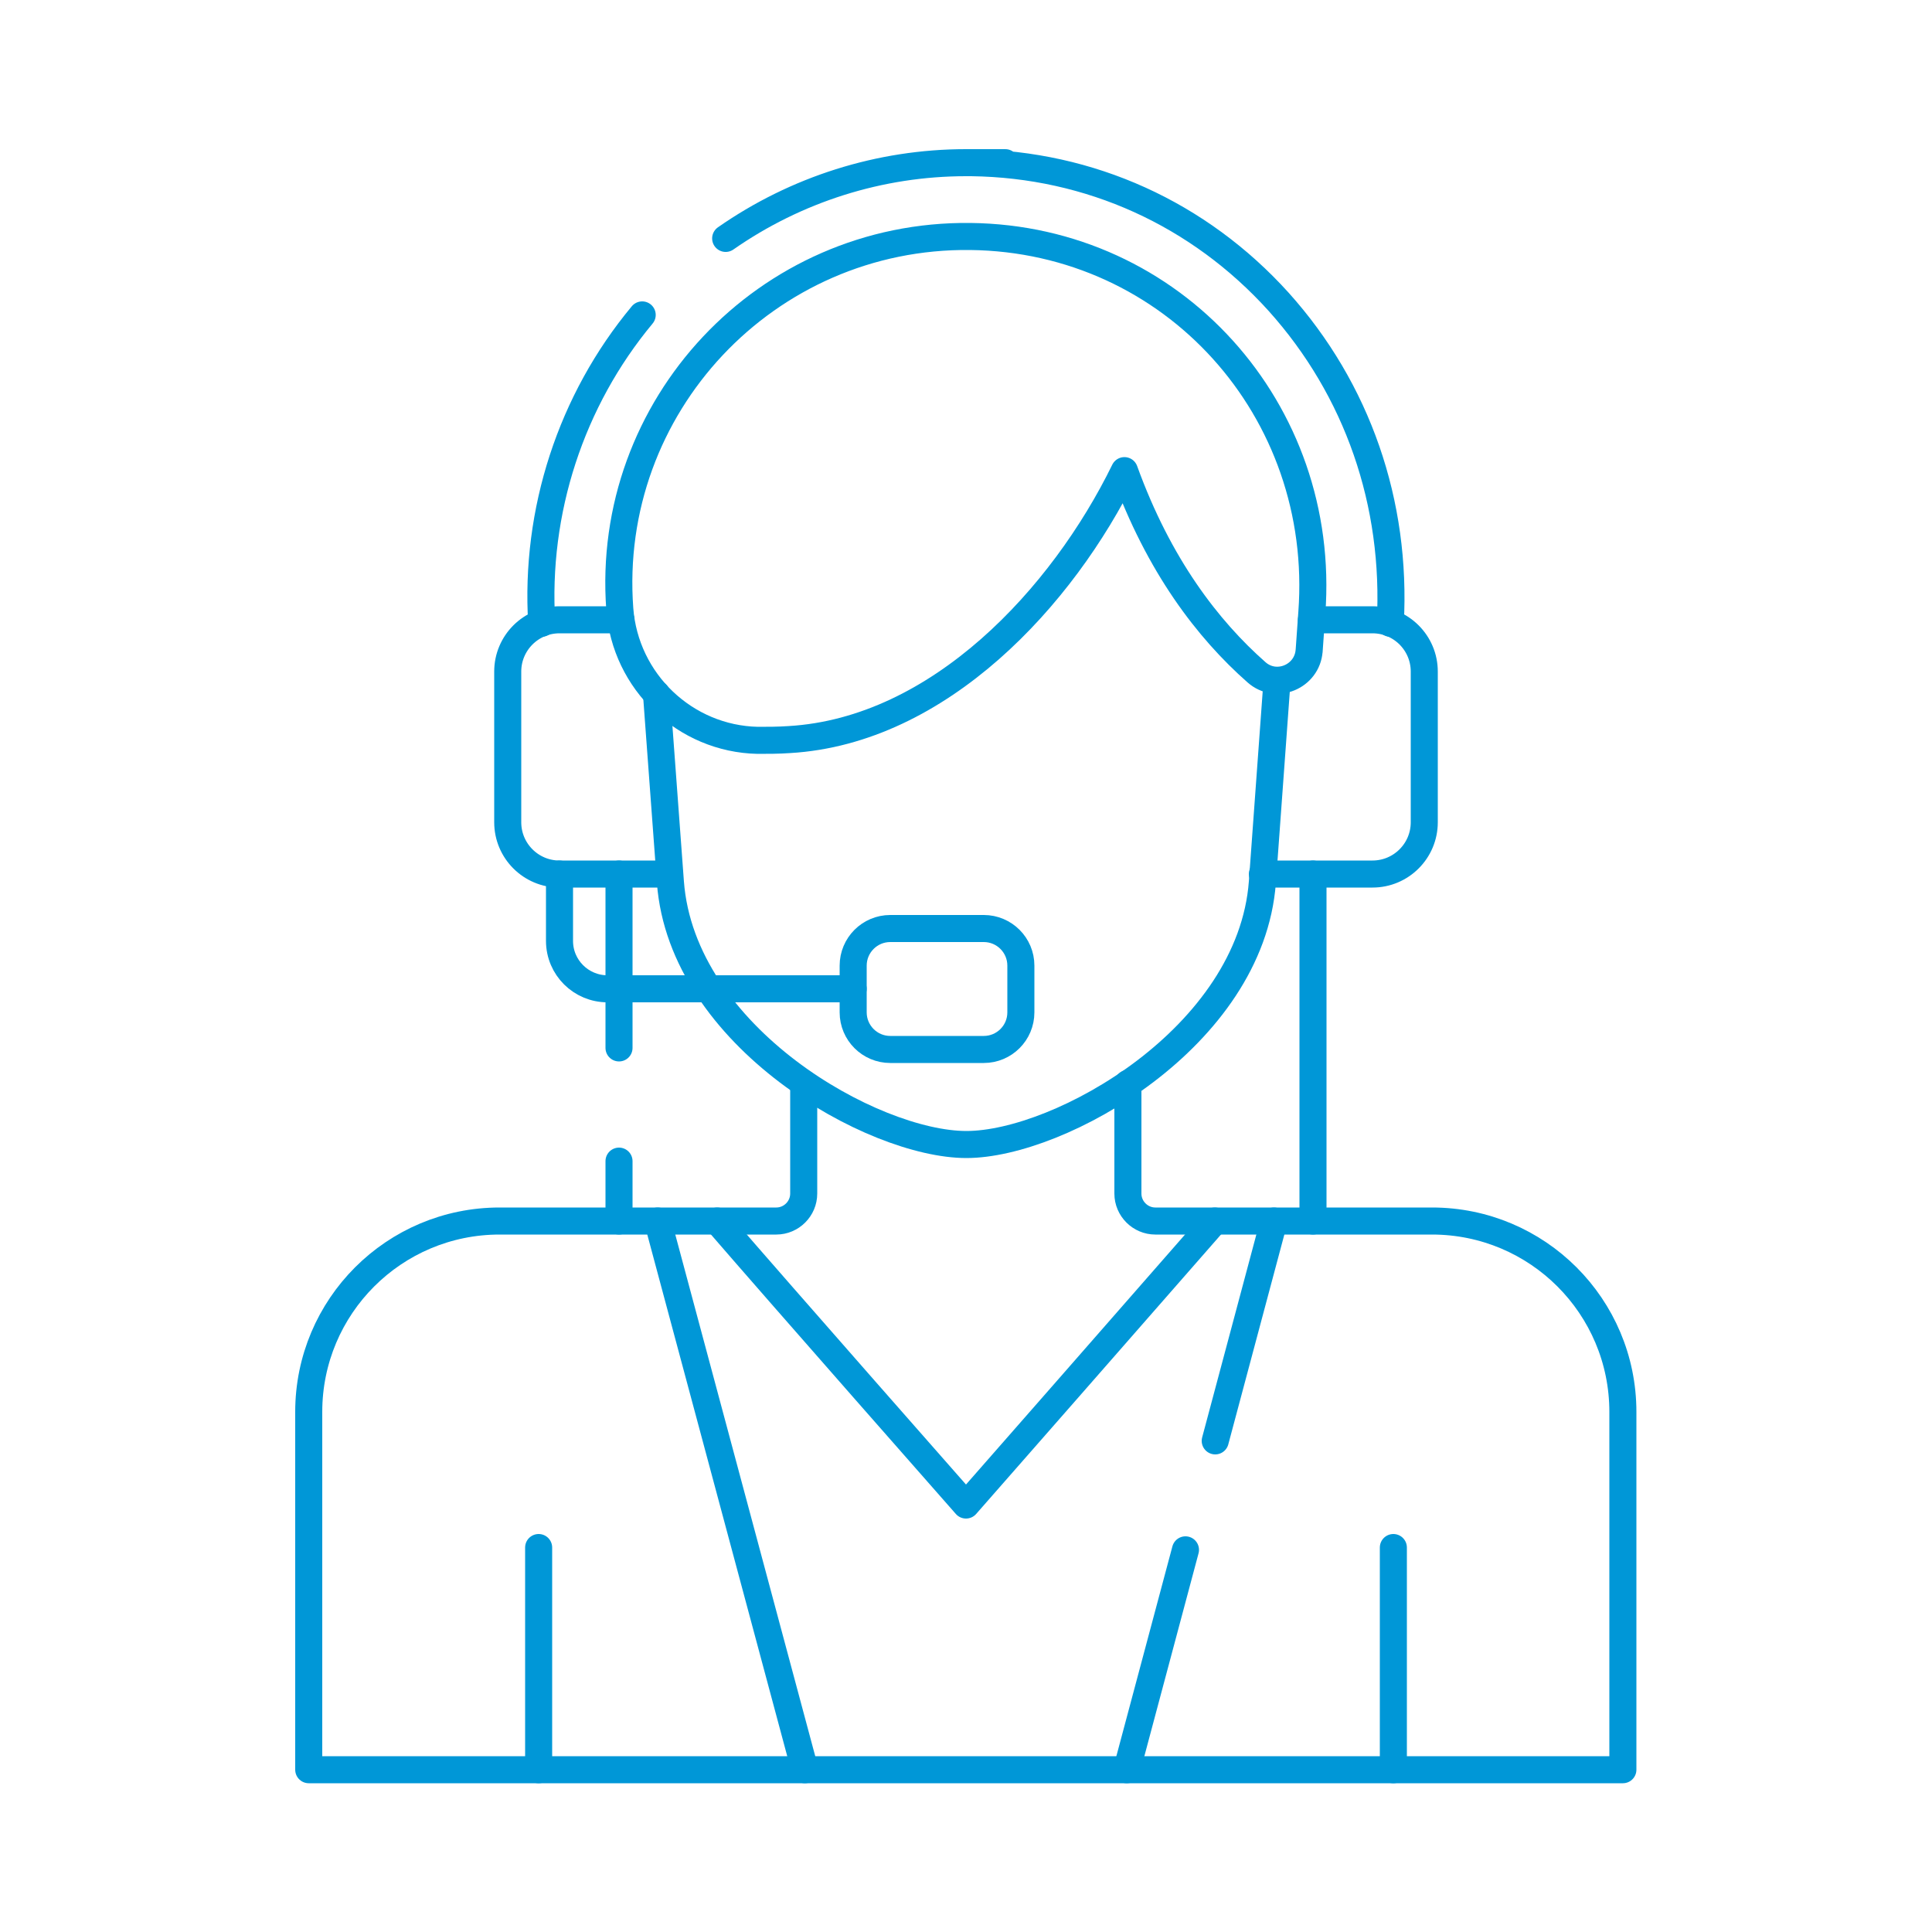
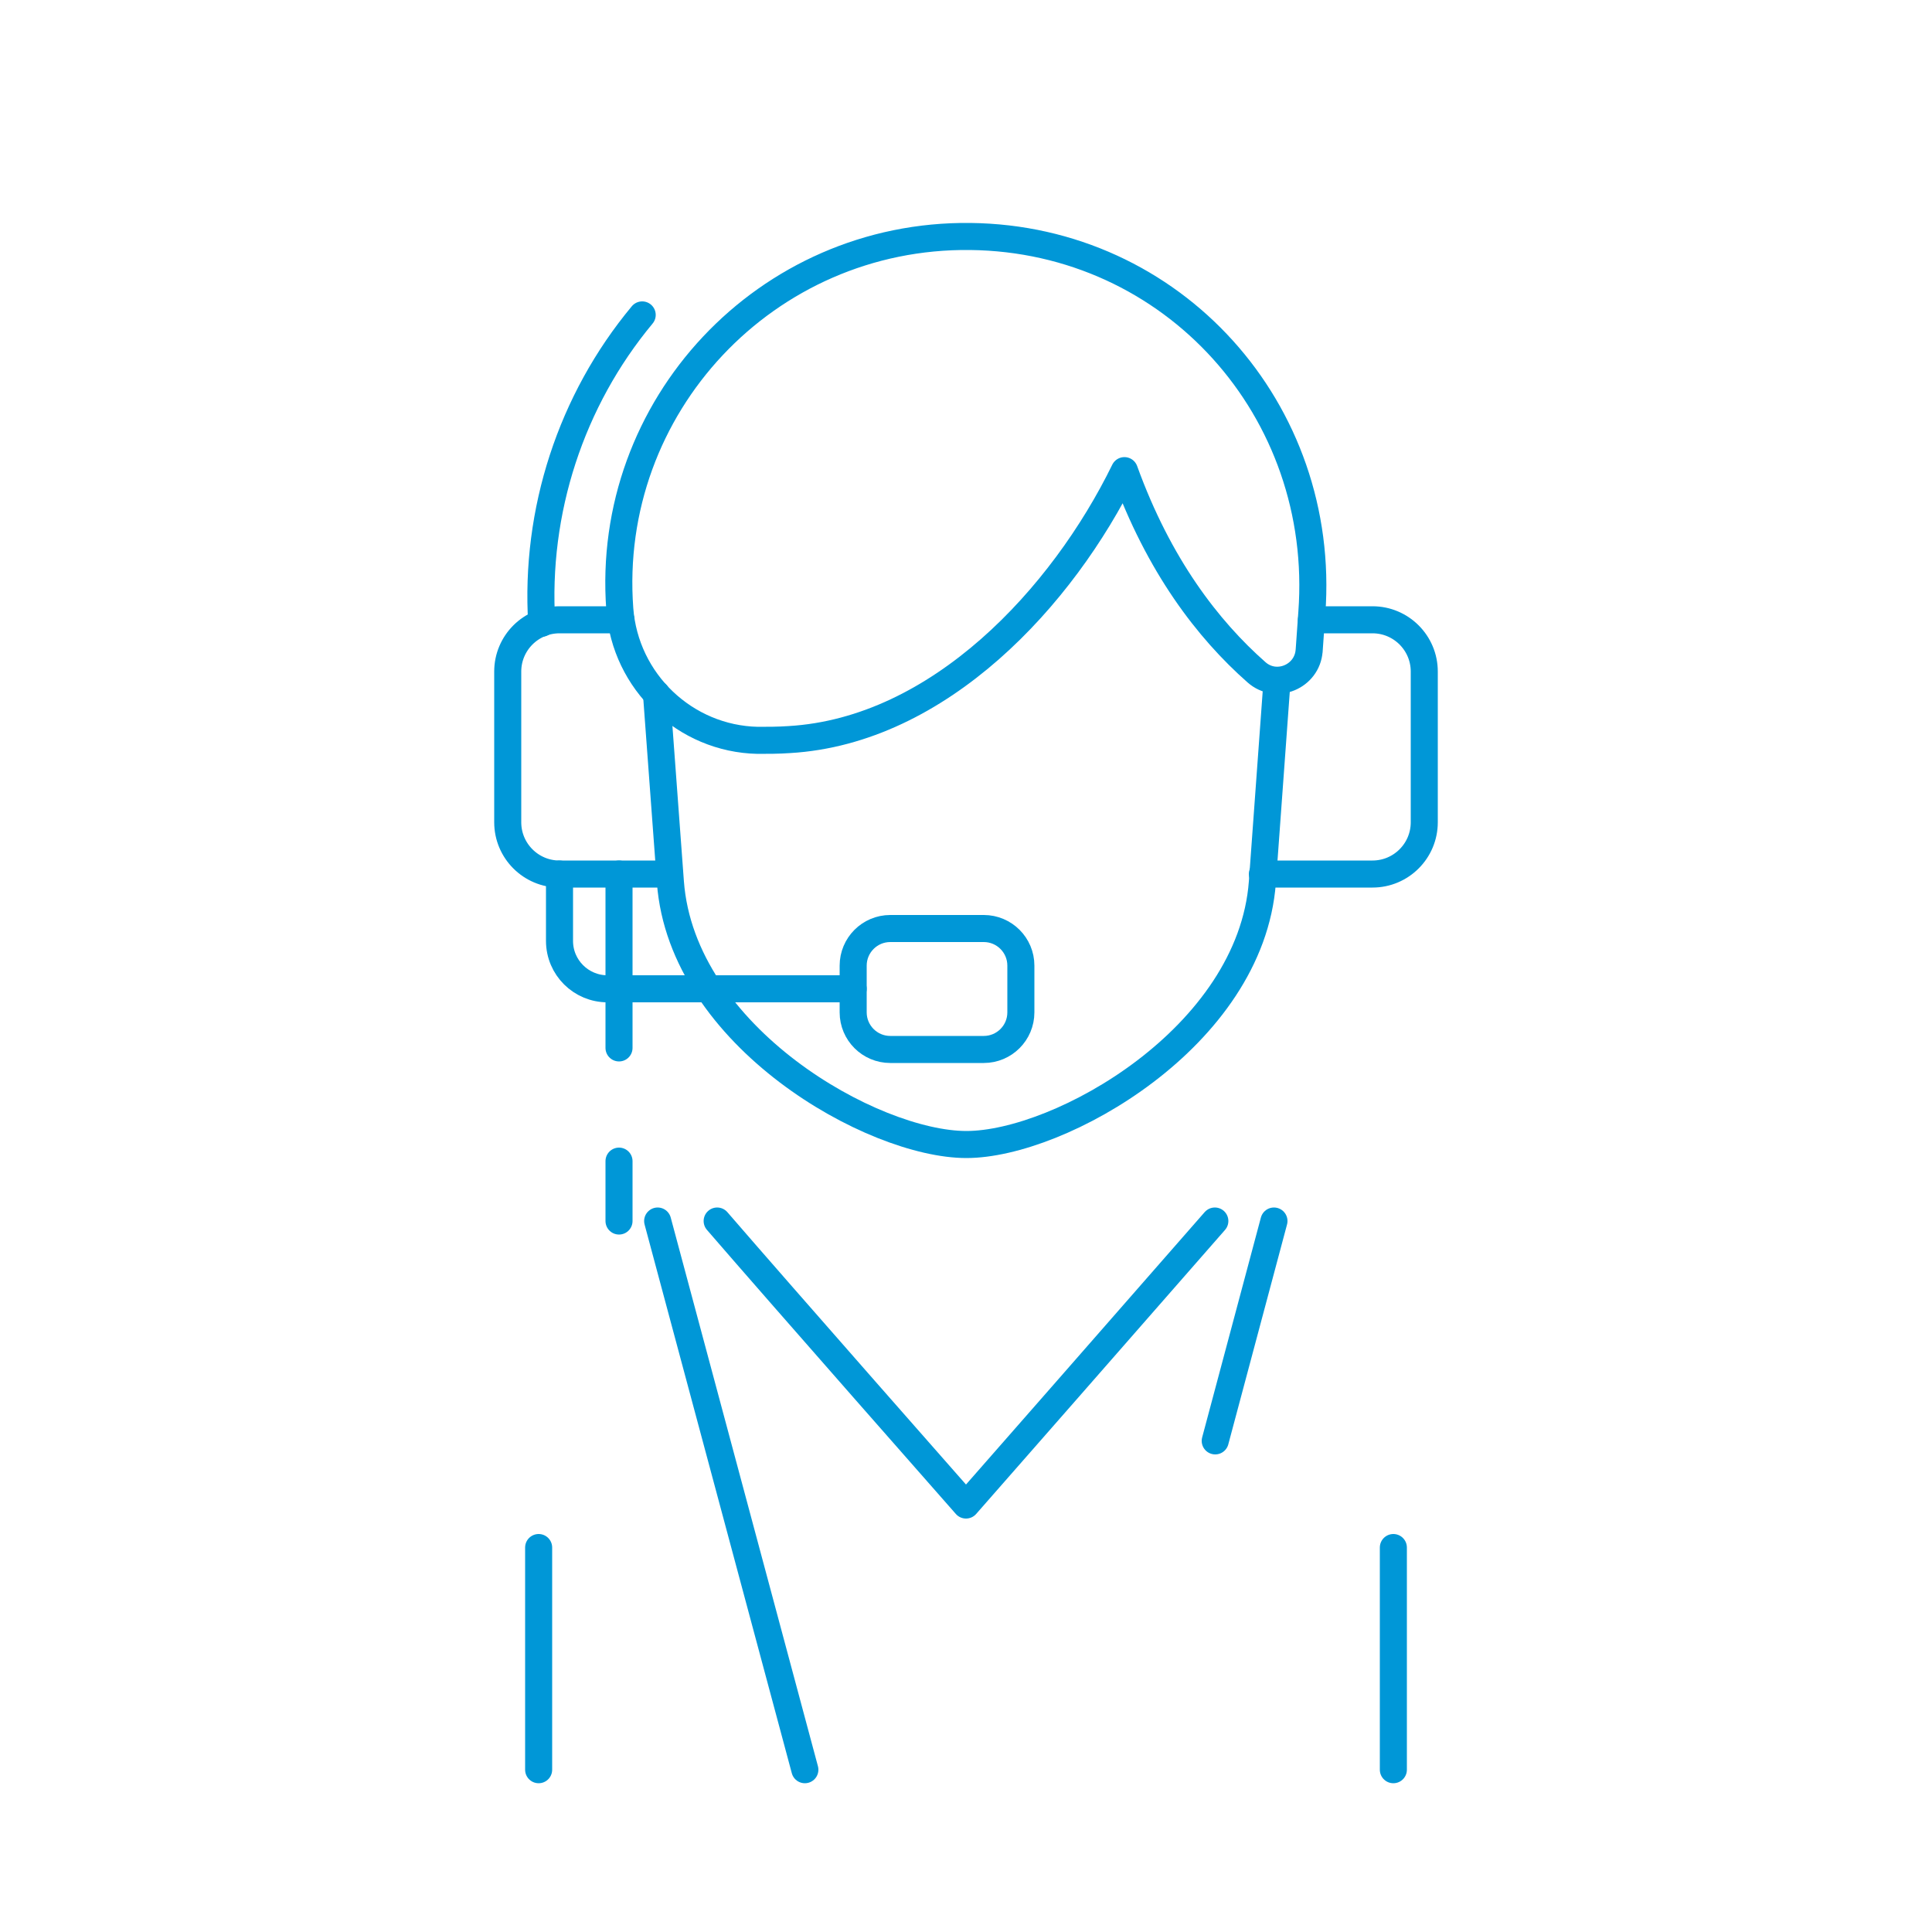
<svg xmlns="http://www.w3.org/2000/svg" id="Capa_1" viewBox="0 0 500 500">
  <defs>
    <style>      .st0 {        fill: none;        stroke: #0097d7;        stroke-linecap: round;        stroke-linejoin: round;        stroke-width: 7px;      }    </style>
  </defs>
  <g id="g1629">
    <g id="g1631">
      <g id="g1633">
        <g id="g1639">
          <path id="path1641" class="st0" d="M264.2,249.9v12.1c0,5.3-4.3,9.6-9.6,9.6h-24.2c-5.3,0-9.6-4.3-9.6-9.6v-12.1c0-5.3,4.3-9.6,9.6-9.6h24.2c5.3,0,9.6,4.3,9.6,9.6Z" />
        </g>
        <g id="g1643">
          <path id="path1645" class="st0" d="M144.8,226.2v17.3c0,6.9,5.6,12.4,12.4,12.4h63.6" />
        </g>
        <g id="g1647">
          <path id="path1649" class="st0" d="M185.6,316c16.4,19,64.4,73.5,64.4,73.5,0,0,47.9-54.6,64.4-73.5" />
        </g>
        <g id="g1651">
-           <path id="path1653" class="st0" d="M208,280.4v28.5c0,3.9-3.2,7.1-7.1,7.1h-71.6c-27.3,0-49.4,22.1-49.4,49.4v92.6h340.1v-92.6c0-27.3-22.1-49.4-49.4-49.4h-71.6c-3.9,0-7.1-3.2-7.1-7.1v-28.5" />
-         </g>
+           </g>
        <g id="g1655">
          <path id="path1657" class="st0" d="M338.8,168.5l.7-9.9c3.9-52.4-35.9-96.8-88.4-97.4-52.8-.6-94.6,44-90.7,96.4,1.4,18.8,16.9,33.6,35.7,34,2.6,0,5.3,0,8.2-.2,38.8-2.3,70.7-36.9,86.7-69.6,8.9,24.6,21.6,41.1,34.2,52.2,5.1,4.5,13.1,1.1,13.6-5.6Z" />
        </g>
        <g id="g1659">
          <path id="path1661" class="st0" d="M169.9,179.6l3.6,48.7c3,40.1,52.4,67.9,76.6,67.9s73.6-27.8,76.6-67.9l3.8-52.2" />
        </g>
        <g id="g1663">
          <path id="path1665" class="st0" d="M160.7,160.4h-15.9c-7.4,0-13.4,6-13.4,13.4v39c0,7.4,6,13.4,13.4,13.4h28.5" />
        </g>
        <g id="g1667">
          <path id="path1669" class="st0" d="M326.7,226.2h28.5c7.4,0,13.4-6,13.4-13.4v-39c0-7.4-6-13.4-13.4-13.4h-15.8" />
        </g>
        <g id="g1671">
          <path id="path1673" class="st0" d="M140.2,161.3c-1.8-29,7.6-57.7,26-79.8" />
        </g>
        <g id="g1675">
-           <path id="path1677" class="st0" d="M187.8,61.7c18.2-12.7,39.9-19.6,62.2-19.6s.9,0,1.4,0c30.7.4,58.9,13.2,79.5,36,20.4,22.7,30.6,52.1,28.9,83.2" />
-         </g>
+           </g>
        <g id="g1679">
-           <path id="path1681" class="st0" d="M339.8,316v-89.8" />
-         </g>
+           </g>
        <g id="g1683">
          <path id="path1685" class="st0" d="M160.2,271.2v-45" />
        </g>
        <g id="g1687">
          <path id="path1689" class="st0" d="M160.2,316v-15.5" />
        </g>
        <g id="g1691">
          <path id="path1693" class="st0" d="M208.3,458l-38.1-142" />
        </g>
        <g id="g1695">
-           <path id="path1697" class="st0" d="M306.8,401.1l-15.2,56.9" />
-         </g>
+           </g>
        <g id="g1699">
          <path id="path1701" class="st0" d="M329.7,316l-15.2,56.9" />
        </g>
        <g id="g1703">
          <path id="path1705" class="st0" d="M139.4,400.5v57.5" />
        </g>
        <g id="g1707">
          <path id="path1709" class="st0" d="M360.6,400.5v57.5" />
        </g>
      </g>
    </g>
  </g>
</svg>